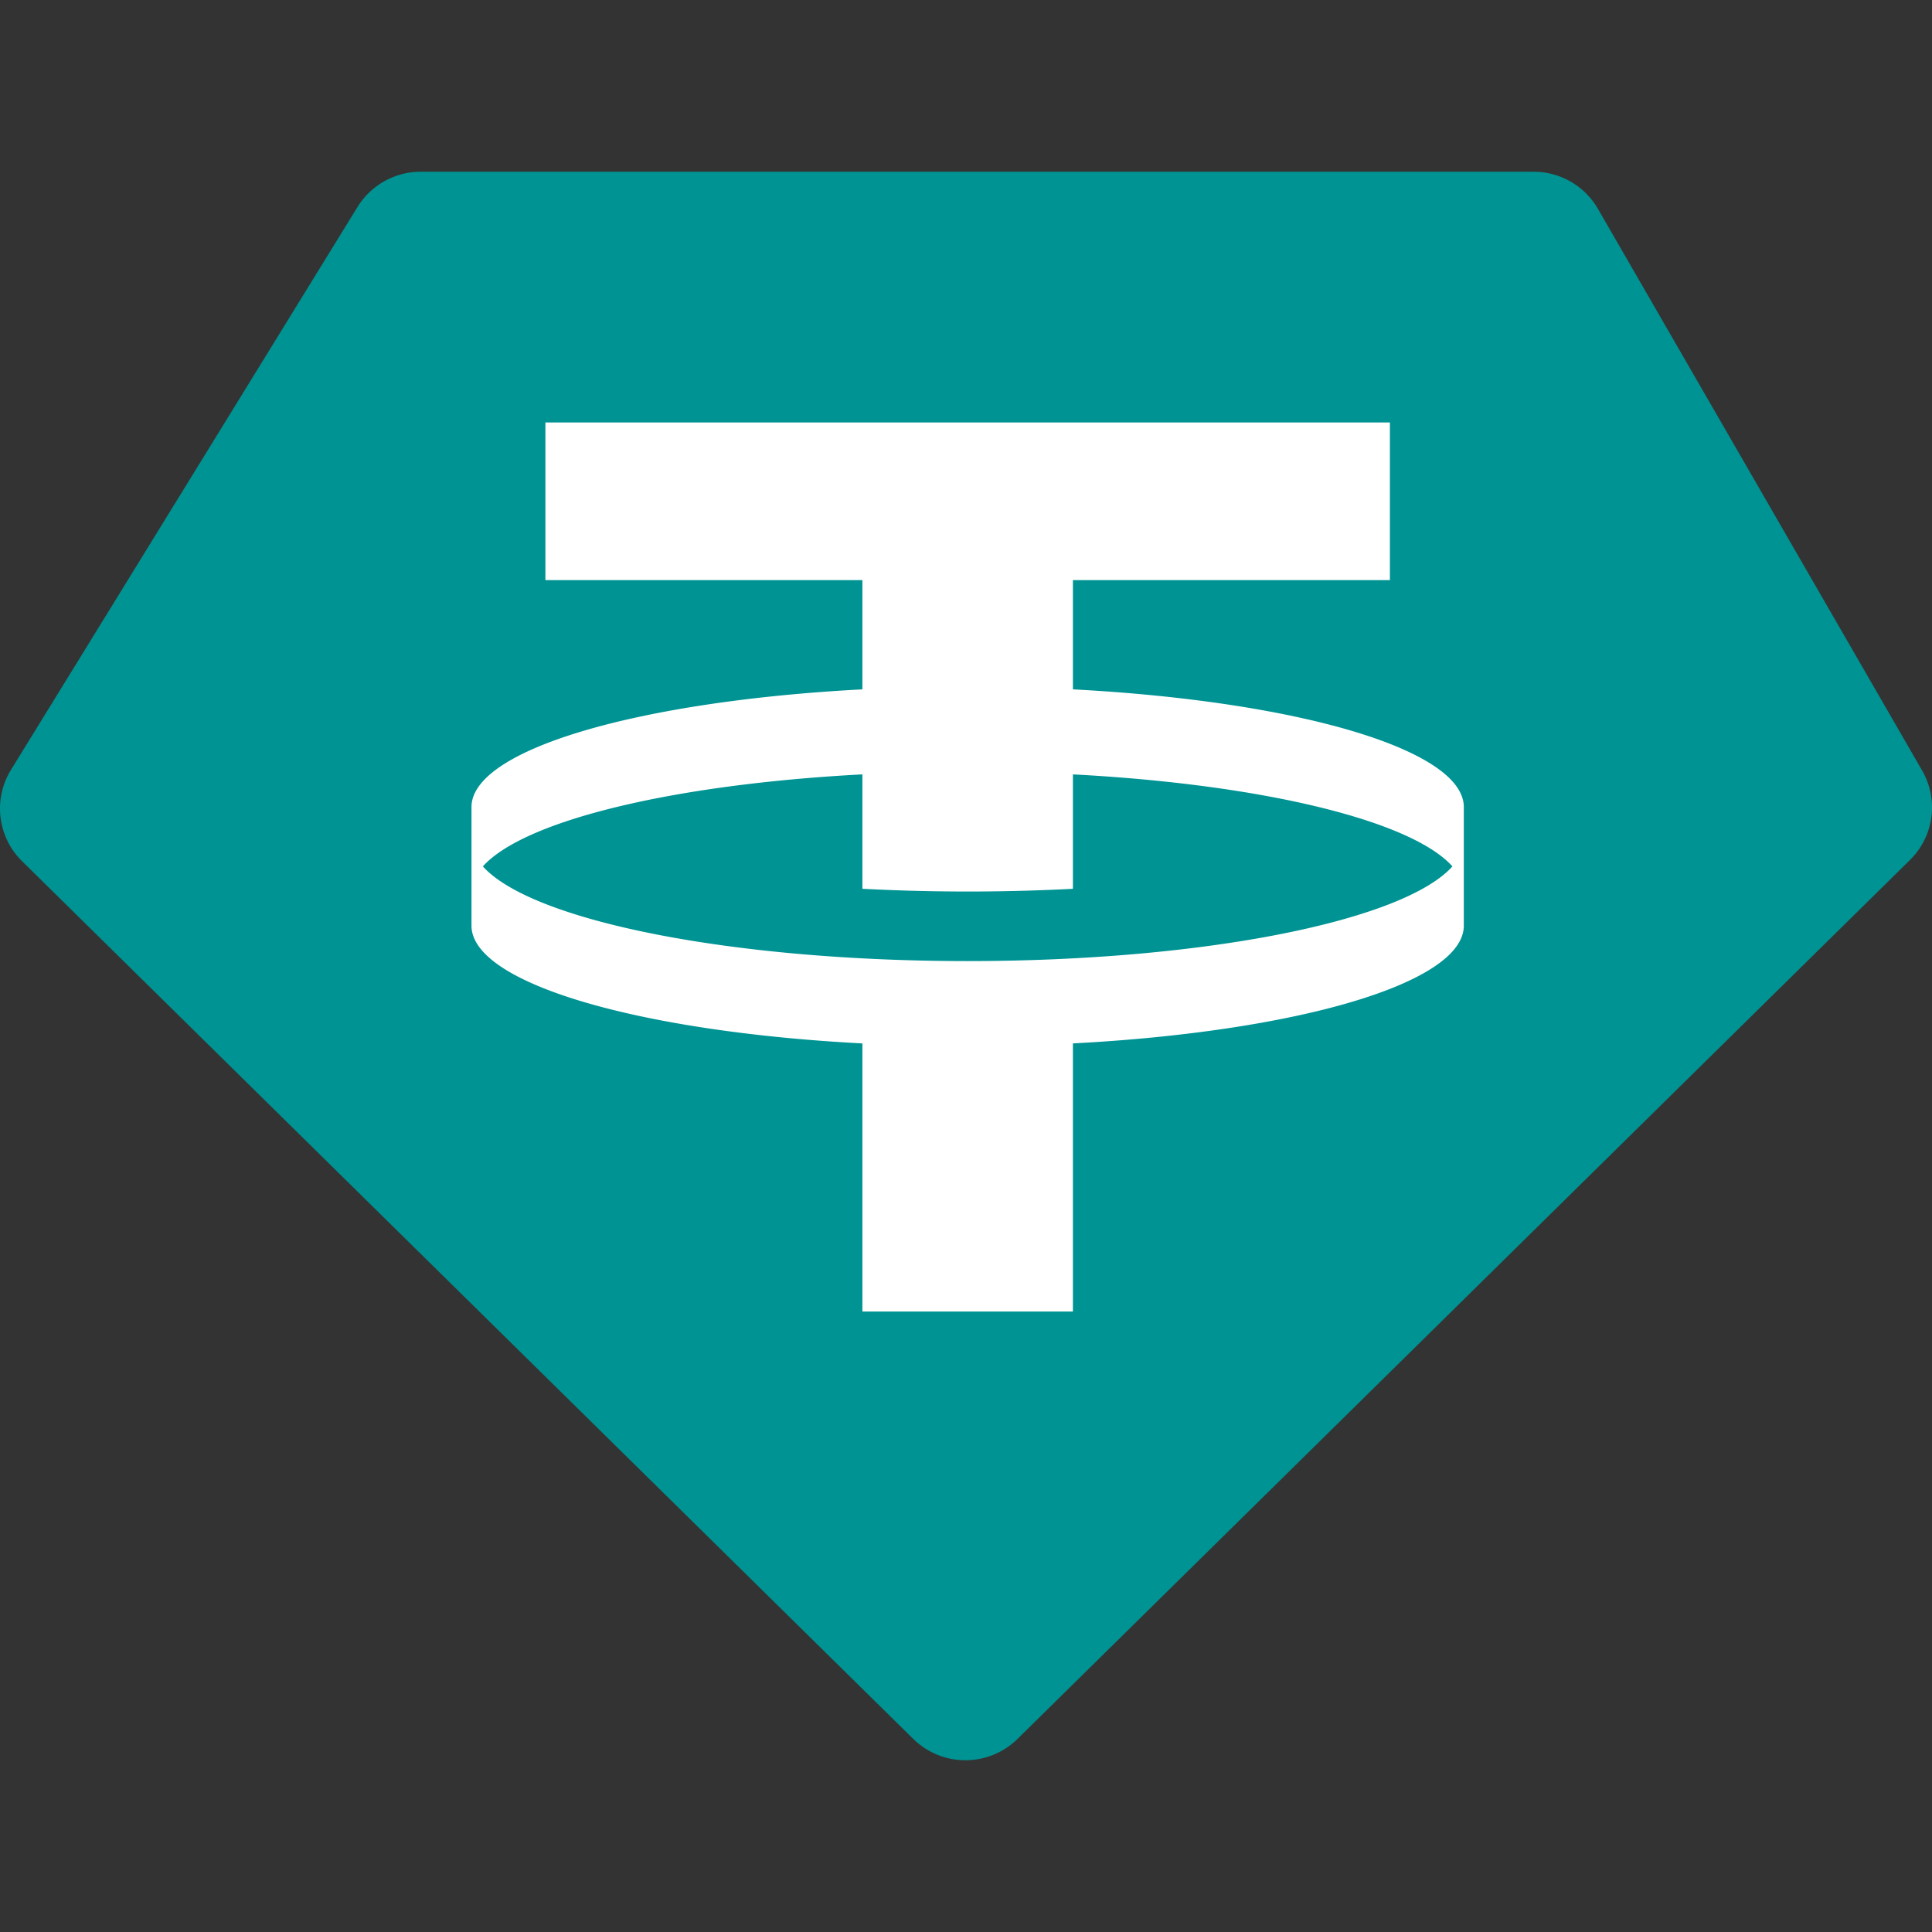
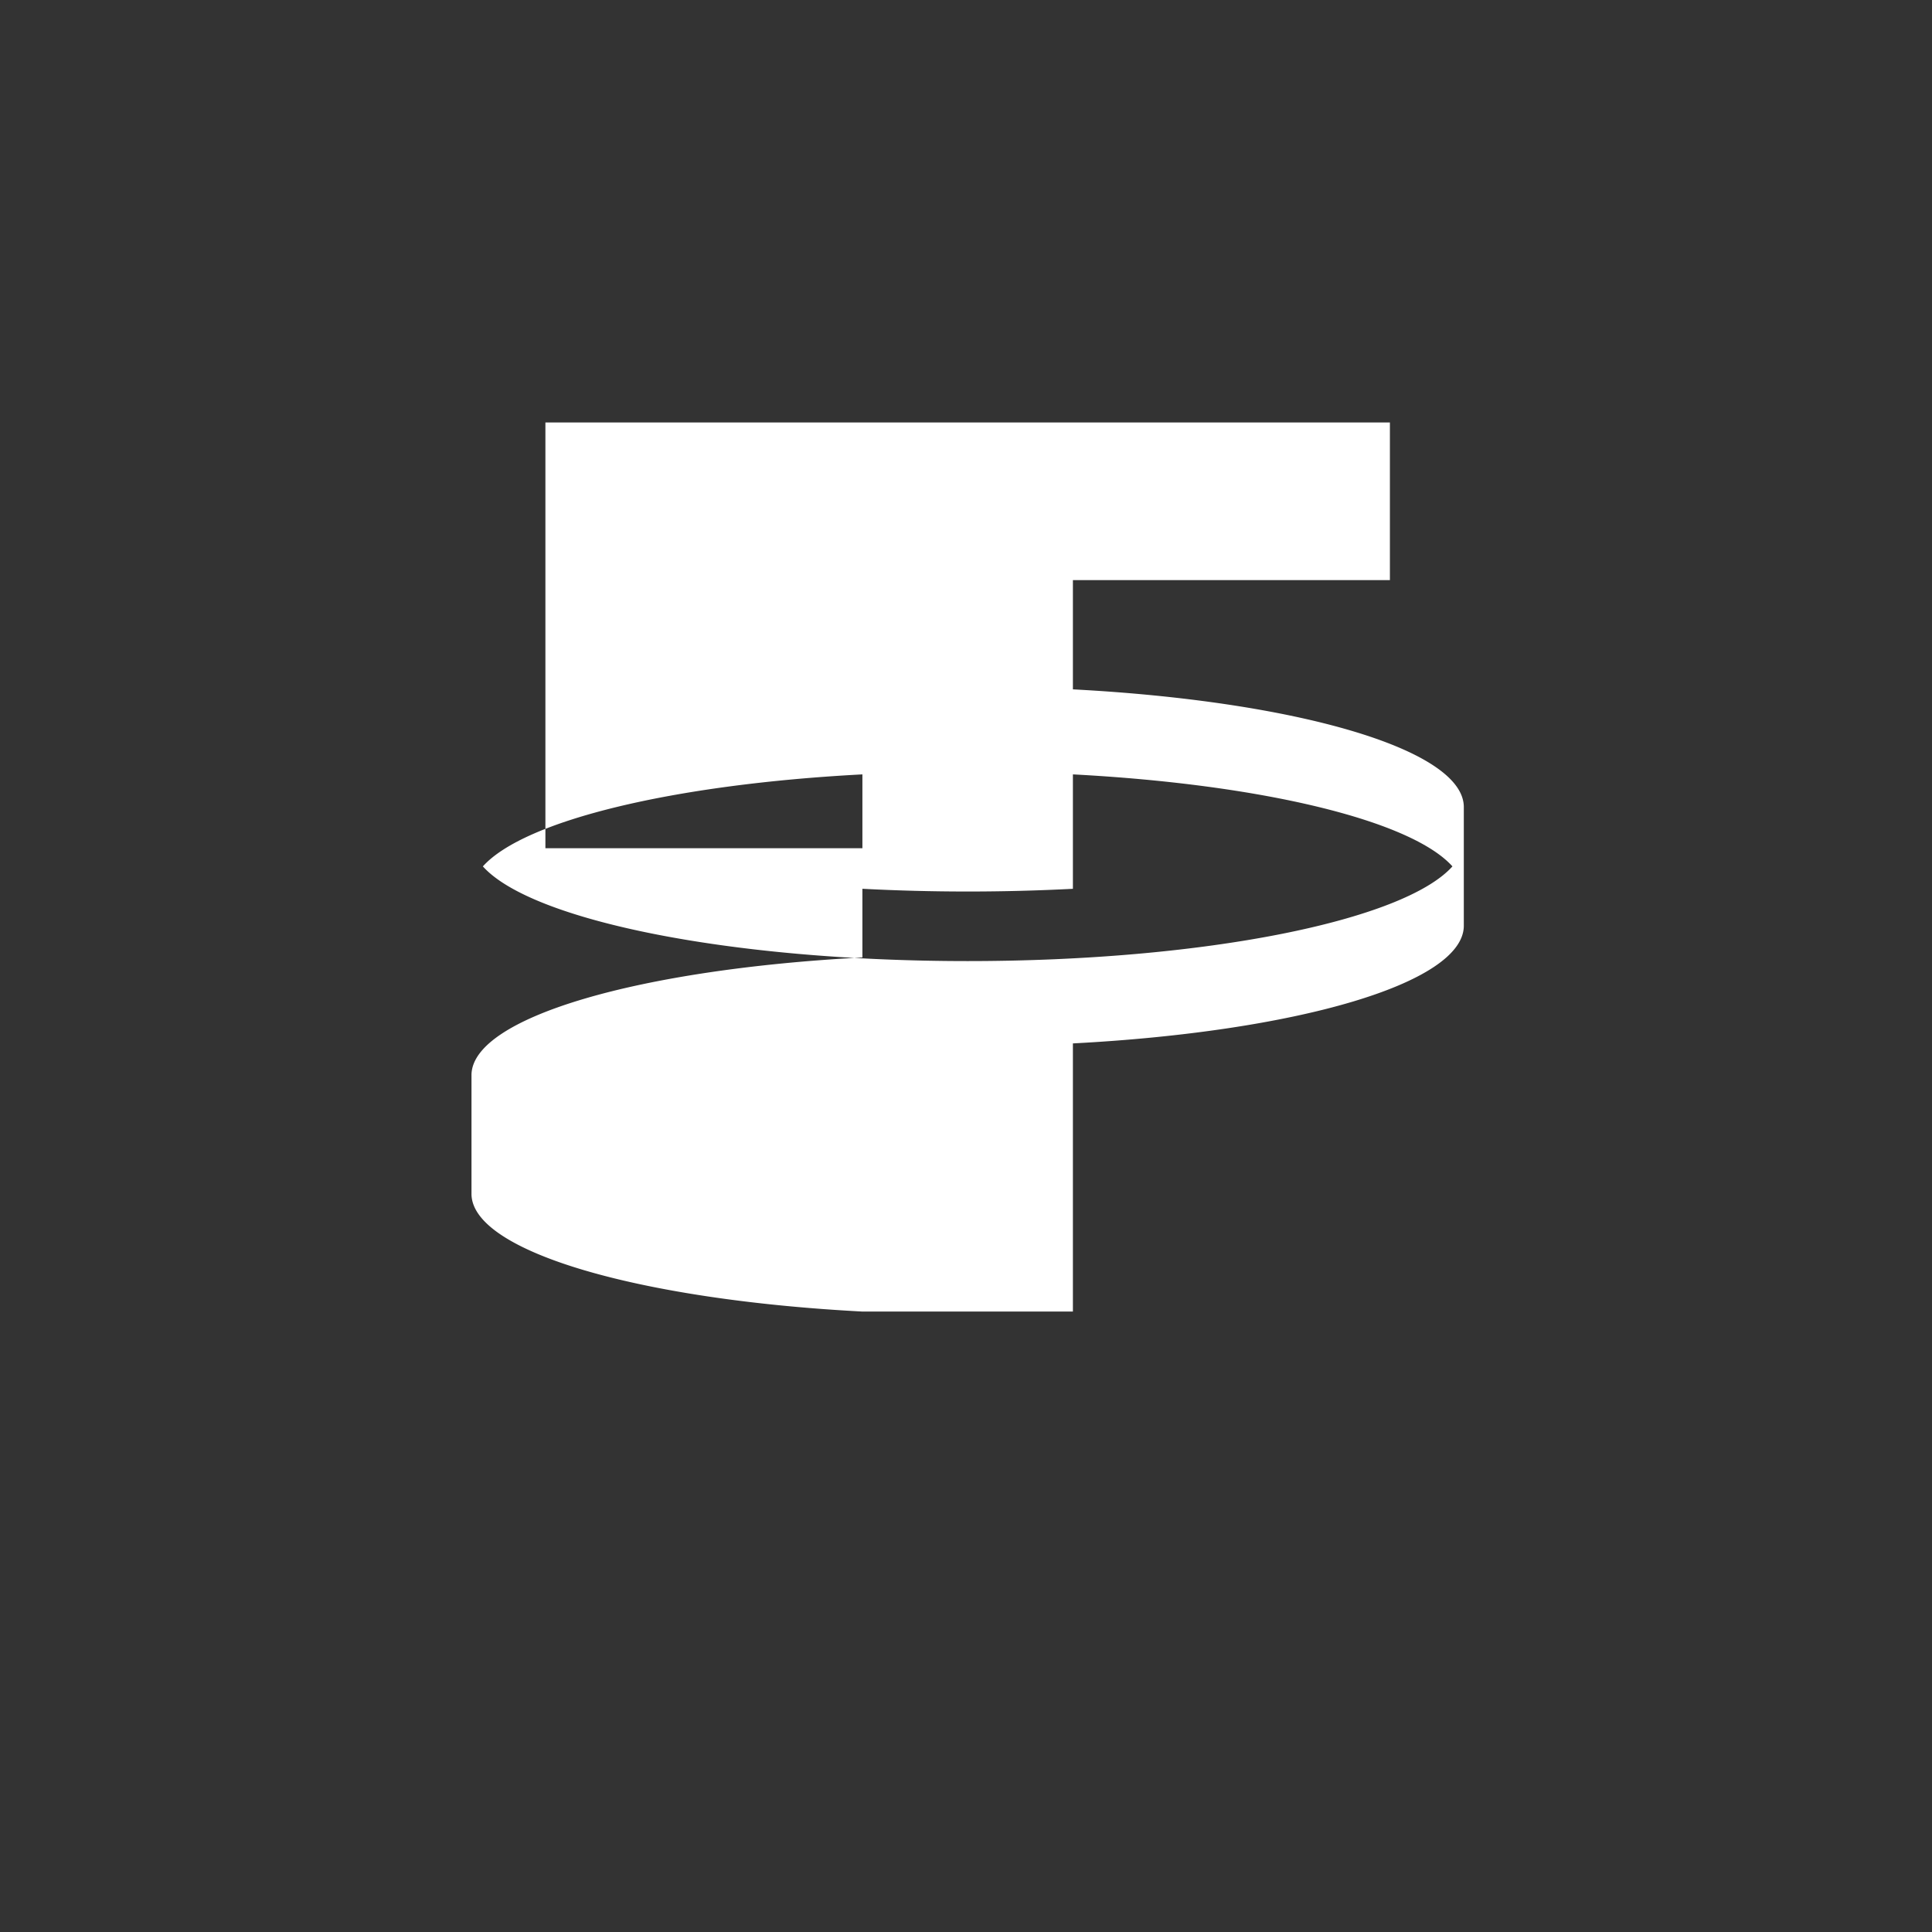
<svg xmlns="http://www.w3.org/2000/svg" viewBox="0 0 90 90">
  <rect x="0" y="0" width="90" height="90" fill="#333333" stroke="none" />
  <g fill="none" fill-rule="evenodd">
-     <path d="M19.601 8H71.44c1.237 0 2.38.659 2.997 1.727l15.102 26.165a3.438 3.438 0 0 1-.566 4.17L47.402 81.004a3.465 3.465 0 0 1-4.86 0L1.027 40.117a3.438 3.438 0 0 1-.516-4.254l16.143-26.22A3.46 3.46 0 0 1 19.601 8Z" fill="#009393" />
-     <path d="M64.747 19.681v7.342H49.98v5.09c10.371.544 18.152 2.778 18.21 5.455v5.583c-.058 2.677-7.839 4.911-18.21 5.455v12.491h-9.806v-12.49c-10.371-.545-18.152-2.779-18.21-5.456v-5.583c.058-2.677 7.839-4.911 18.21-5.455v-5.09H25.407V19.68h39.34ZM49.98 36.074v5.33a94.753 94.753 0 0 1-9.806-.001v-5.329c-8.816.463-15.76 2.146-17.68 4.286 2.264 2.522 11.515 4.411 22.583 4.411 11.068 0 20.319-1.889 22.583-4.411-1.92-2.14-8.864-3.823-17.68-4.286Z" fill="#FFF" />
+     <path d="M64.747 19.681v7.342H49.98v5.09c10.371.544 18.152 2.778 18.21 5.455v5.583c-.058 2.677-7.839 4.911-18.21 5.455v12.491h-9.806c-10.371-.545-18.152-2.779-18.21-5.456v-5.583c.058-2.677 7.839-4.911 18.21-5.455v-5.09H25.407V19.68h39.34ZM49.98 36.074v5.33a94.753 94.753 0 0 1-9.806-.001v-5.329c-8.816.463-15.76 2.146-17.68 4.286 2.264 2.522 11.515 4.411 22.583 4.411 11.068 0 20.319-1.889 22.583-4.411-1.92-2.14-8.864-3.823-17.68-4.286Z" fill="#FFF" />
  </g>
</svg>